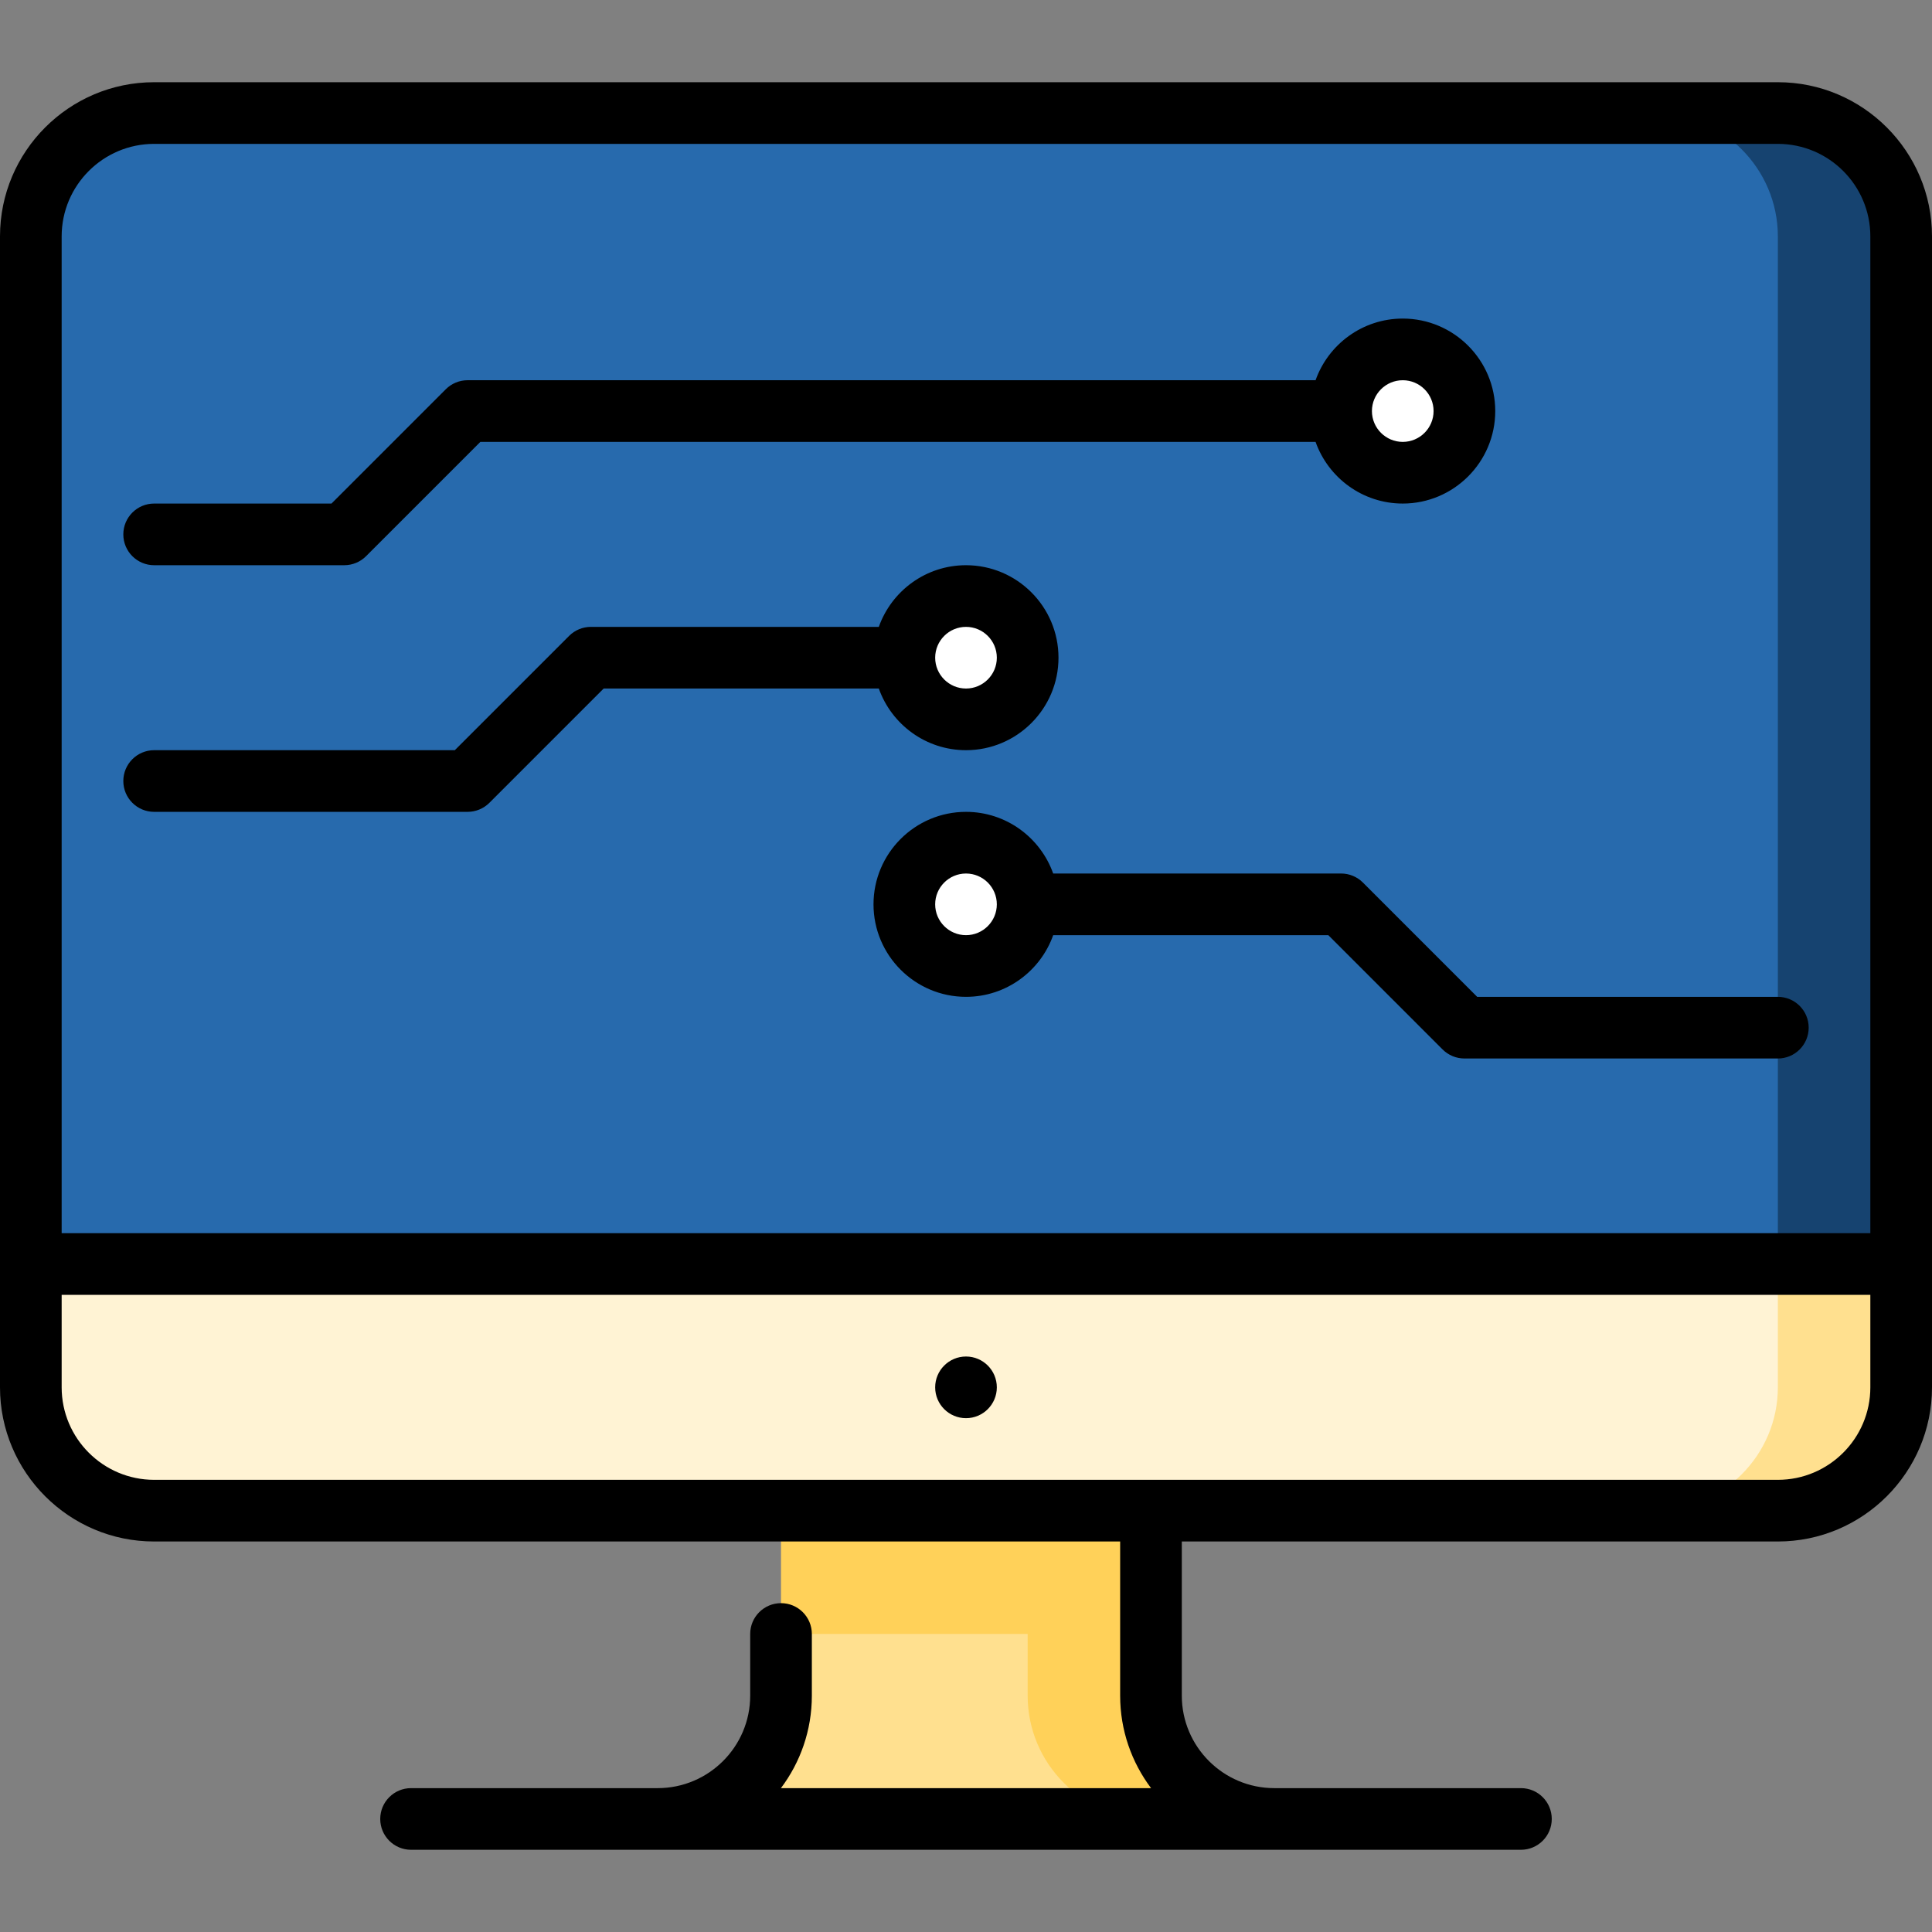
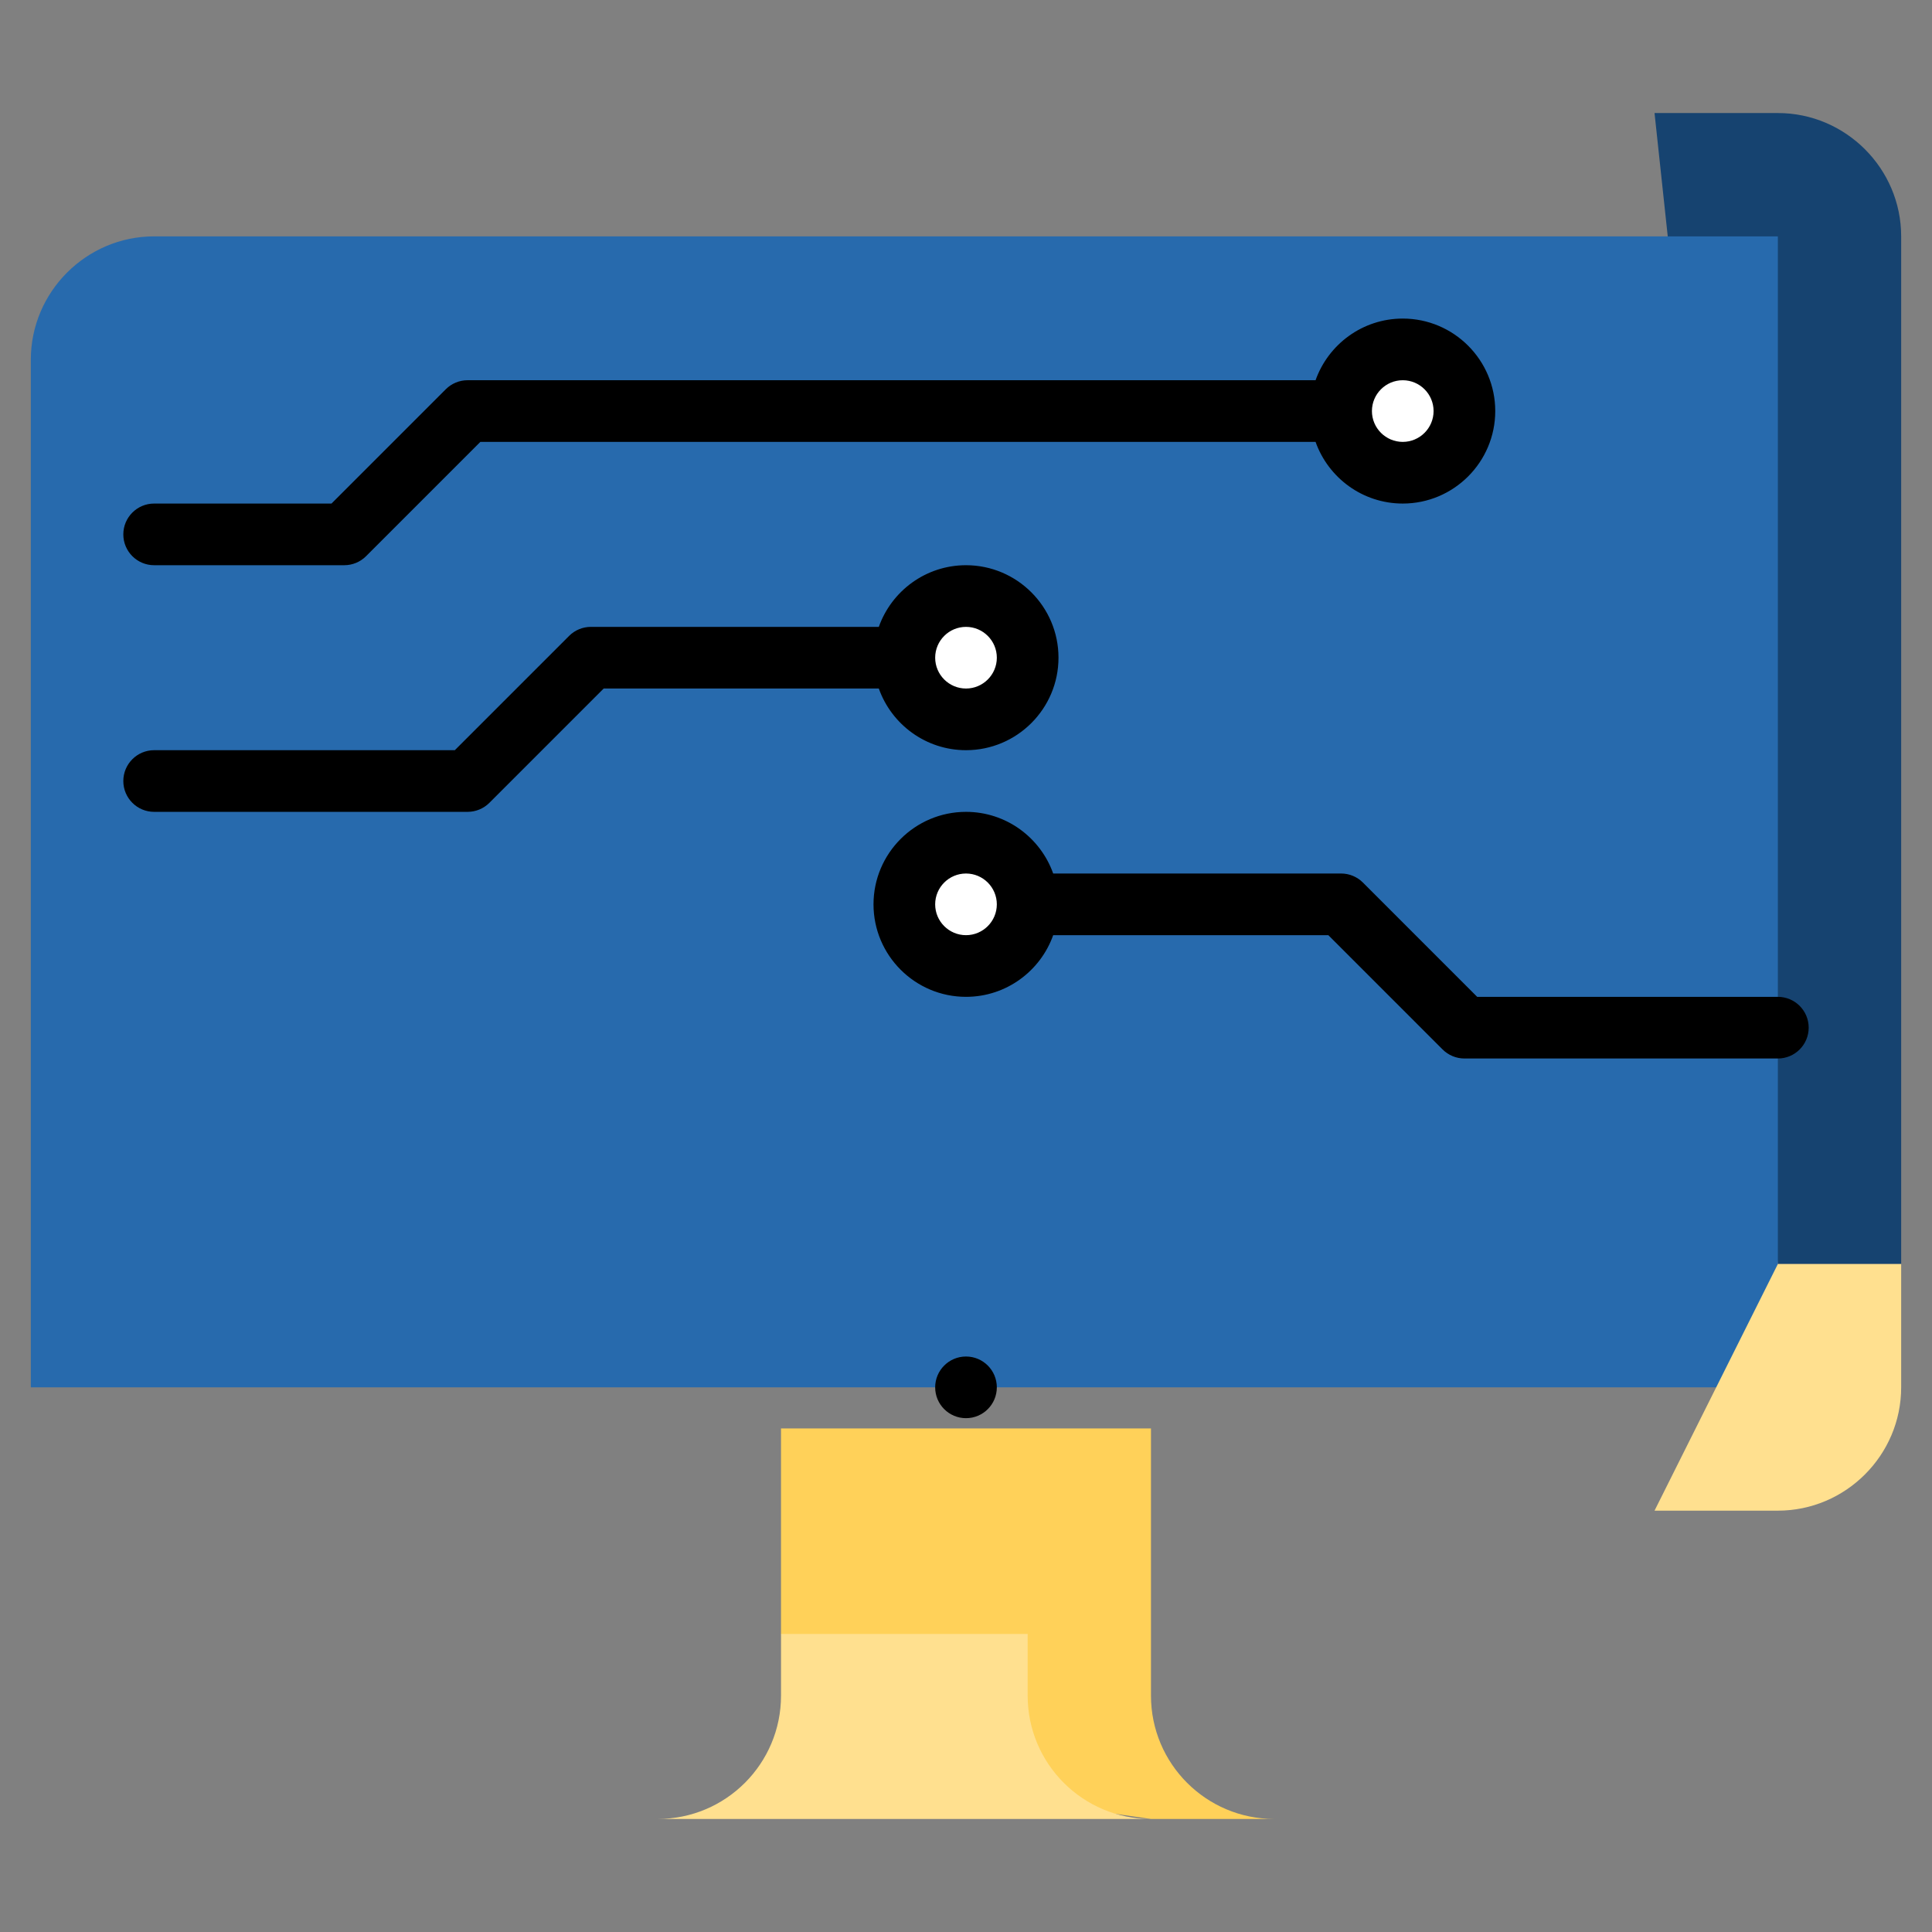
<svg xmlns="http://www.w3.org/2000/svg" height="800px" width="800px" version="1.1" id="Layer_1" viewBox="0 0 512 512" xml:space="preserve">
  <rect x="0" y="0" width="512" height="512" fill="#808080" stroke="none" />
  <path style="fill:#FFD159;" d="M305.021,449.362c0-18.05,0-70.809,0-70.809h-98.043v54.468l21.787,38.128l76.255,10.894h32.681  C319.652,482.043,305.021,467.411,305.021,449.362z" />
  <path style="fill:#FFE08F;" d="M272.34,449.362v-16.34h-65.362v16.34c0,18.05-14.631,32.681-32.681,32.681h130.723  C286.972,482.043,272.34,467.411,272.34,449.362z" />
  <path style="fill:#164370;" d="M471.149,29.957h-32.681l32.681,305.021h32.681V62.638C503.83,44.664,489.123,29.957,471.149,29.957z  " />
-   <path style="fill:#276AAD;" d="M471.149,62.638c0-17.974-14.706-32.681-32.681-32.681H40.851c-17.974,0-32.681,14.706-32.681,32.681  v272.34h462.979V62.638z" />
+   <path style="fill:#276AAD;" d="M471.149,62.638H40.851c-17.974,0-32.681,14.706-32.681,32.681  v272.34h462.979V62.638z" />
  <path style="fill:#FFE08F;" d="M471.149,334.979l-32.681,65.362h32.681c17.974,0,32.681-14.706,32.681-32.681v-32.681H471.149z" />
-   <path style="fill:#FFF3D4;" d="M471.149,367.66v-32.681H8.17v32.681c0,17.974,14.706,32.681,32.681,32.681h397.617  C456.443,400.34,471.149,385.634,471.149,367.66z" />
  <g>
    <circle style="fill:#FFFFFF;" cx="371.745" cy="108.936" r="16.34" />
    <circle style="fill:#FFFFFF;" cx="256" cy="174.298" r="16.34" />
    <circle style="fill:#FFFFFF;" cx="256" cy="239.66" r="16.34" />
  </g>
-   <path d="M471.149,21.787H40.851C18.325,21.787,0,40.112,0,62.638V367.66c0,22.526,18.325,40.851,40.851,40.851h256v40.851  c0,9.19,3.051,17.678,8.192,24.511h-98.086c5.141-6.832,8.192-15.321,8.192-24.511v-16.34c0-4.513-3.658-8.17-8.17-8.17  s-8.17,3.657-8.17,8.17v16.34c0,13.515-10.995,24.511-24.511,24.511h-65.363c-4.512,0-8.17,3.657-8.17,8.17  c0,4.513,3.658,8.17,8.17,8.17h294.128c4.513,0,8.17-3.657,8.17-8.17c0-4.513-3.657-8.17-8.17-8.17h-65.361  c-13.515,0-24.511-10.996-24.511-24.511v-40.851h157.957c22.526,0,40.851-18.325,40.851-40.851V62.638  C512,40.112,493.675,21.787,471.149,21.787z M40.851,38.128h430.298c13.515,0,24.511,10.996,24.511,24.511v264.17H16.34V62.638  C16.34,49.124,27.335,38.128,40.851,38.128z M471.149,392.17H40.851c-13.516,0-24.511-10.996-24.511-24.511v-24.511H495.66v24.511  C495.66,381.174,484.664,392.17,471.149,392.17z" />
  <circle cx="256" cy="367.66" r="8.17" />
  <path d="M40.851,149.787h50.383c2.167,0,4.245-0.861,5.777-2.392l30.288-30.289h221.341c3.373,9.509,12.455,16.34,23.105,16.34  c13.515,0,24.511-10.996,24.511-24.511s-10.996-24.511-24.511-24.511c-10.651,0-19.733,6.831-23.105,16.34H123.915  c-2.167,0-4.245,0.861-5.777,2.392L87.85,133.447H40.851c-4.512,0-8.17,3.657-8.17,8.17S36.339,149.787,40.851,149.787z   M371.745,100.766c4.506,0,8.17,3.665,8.17,8.17s-3.665,8.17-8.17,8.17s-8.17-3.665-8.17-8.17S367.239,100.766,371.745,100.766z" />
  <path d="M40.851,215.149h83.064c2.167,0,4.245-0.861,5.777-2.392l30.288-30.289h72.915c3.373,9.509,12.454,16.34,23.105,16.34  c13.515,0,24.511-10.996,24.511-24.511S269.515,149.787,256,149.787c-10.651,0-19.733,6.831-23.105,16.34h-76.299  c-2.167,0-4.245,0.861-5.777,2.392l-30.288,30.289h-79.68c-4.512,0-8.17,3.657-8.17,8.17S36.339,215.149,40.851,215.149z   M256.001,166.128c4.506,0,8.17,3.665,8.17,8.17s-3.665,8.17-8.17,8.17c-4.506,0-8.17-3.665-8.17-8.17  S251.495,166.128,256.001,166.128z" />
  <path d="M361.182,233.882c-1.533-1.532-3.61-2.392-5.778-2.392h-76.3c-3.373-9.509-12.455-16.34-23.105-16.34  c-13.516,0-24.511,10.996-24.511,24.511c0,13.515,10.995,24.511,24.511,24.511c10.651,0,19.733-6.831,23.105-16.34h72.916  l30.288,30.289c1.533,1.532,3.61,2.392,5.778,2.392h83.064c4.513,0,8.17-3.657,8.17-8.17c0-4.513-3.657-8.17-8.17-8.17h-79.68  L361.182,233.882z M255.999,247.83c-4.506,0-8.17-3.665-8.17-8.17s3.665-8.17,8.17-8.17c4.506,0,8.17,3.665,8.17,8.17  S260.504,247.83,255.999,247.83z" />
</svg>